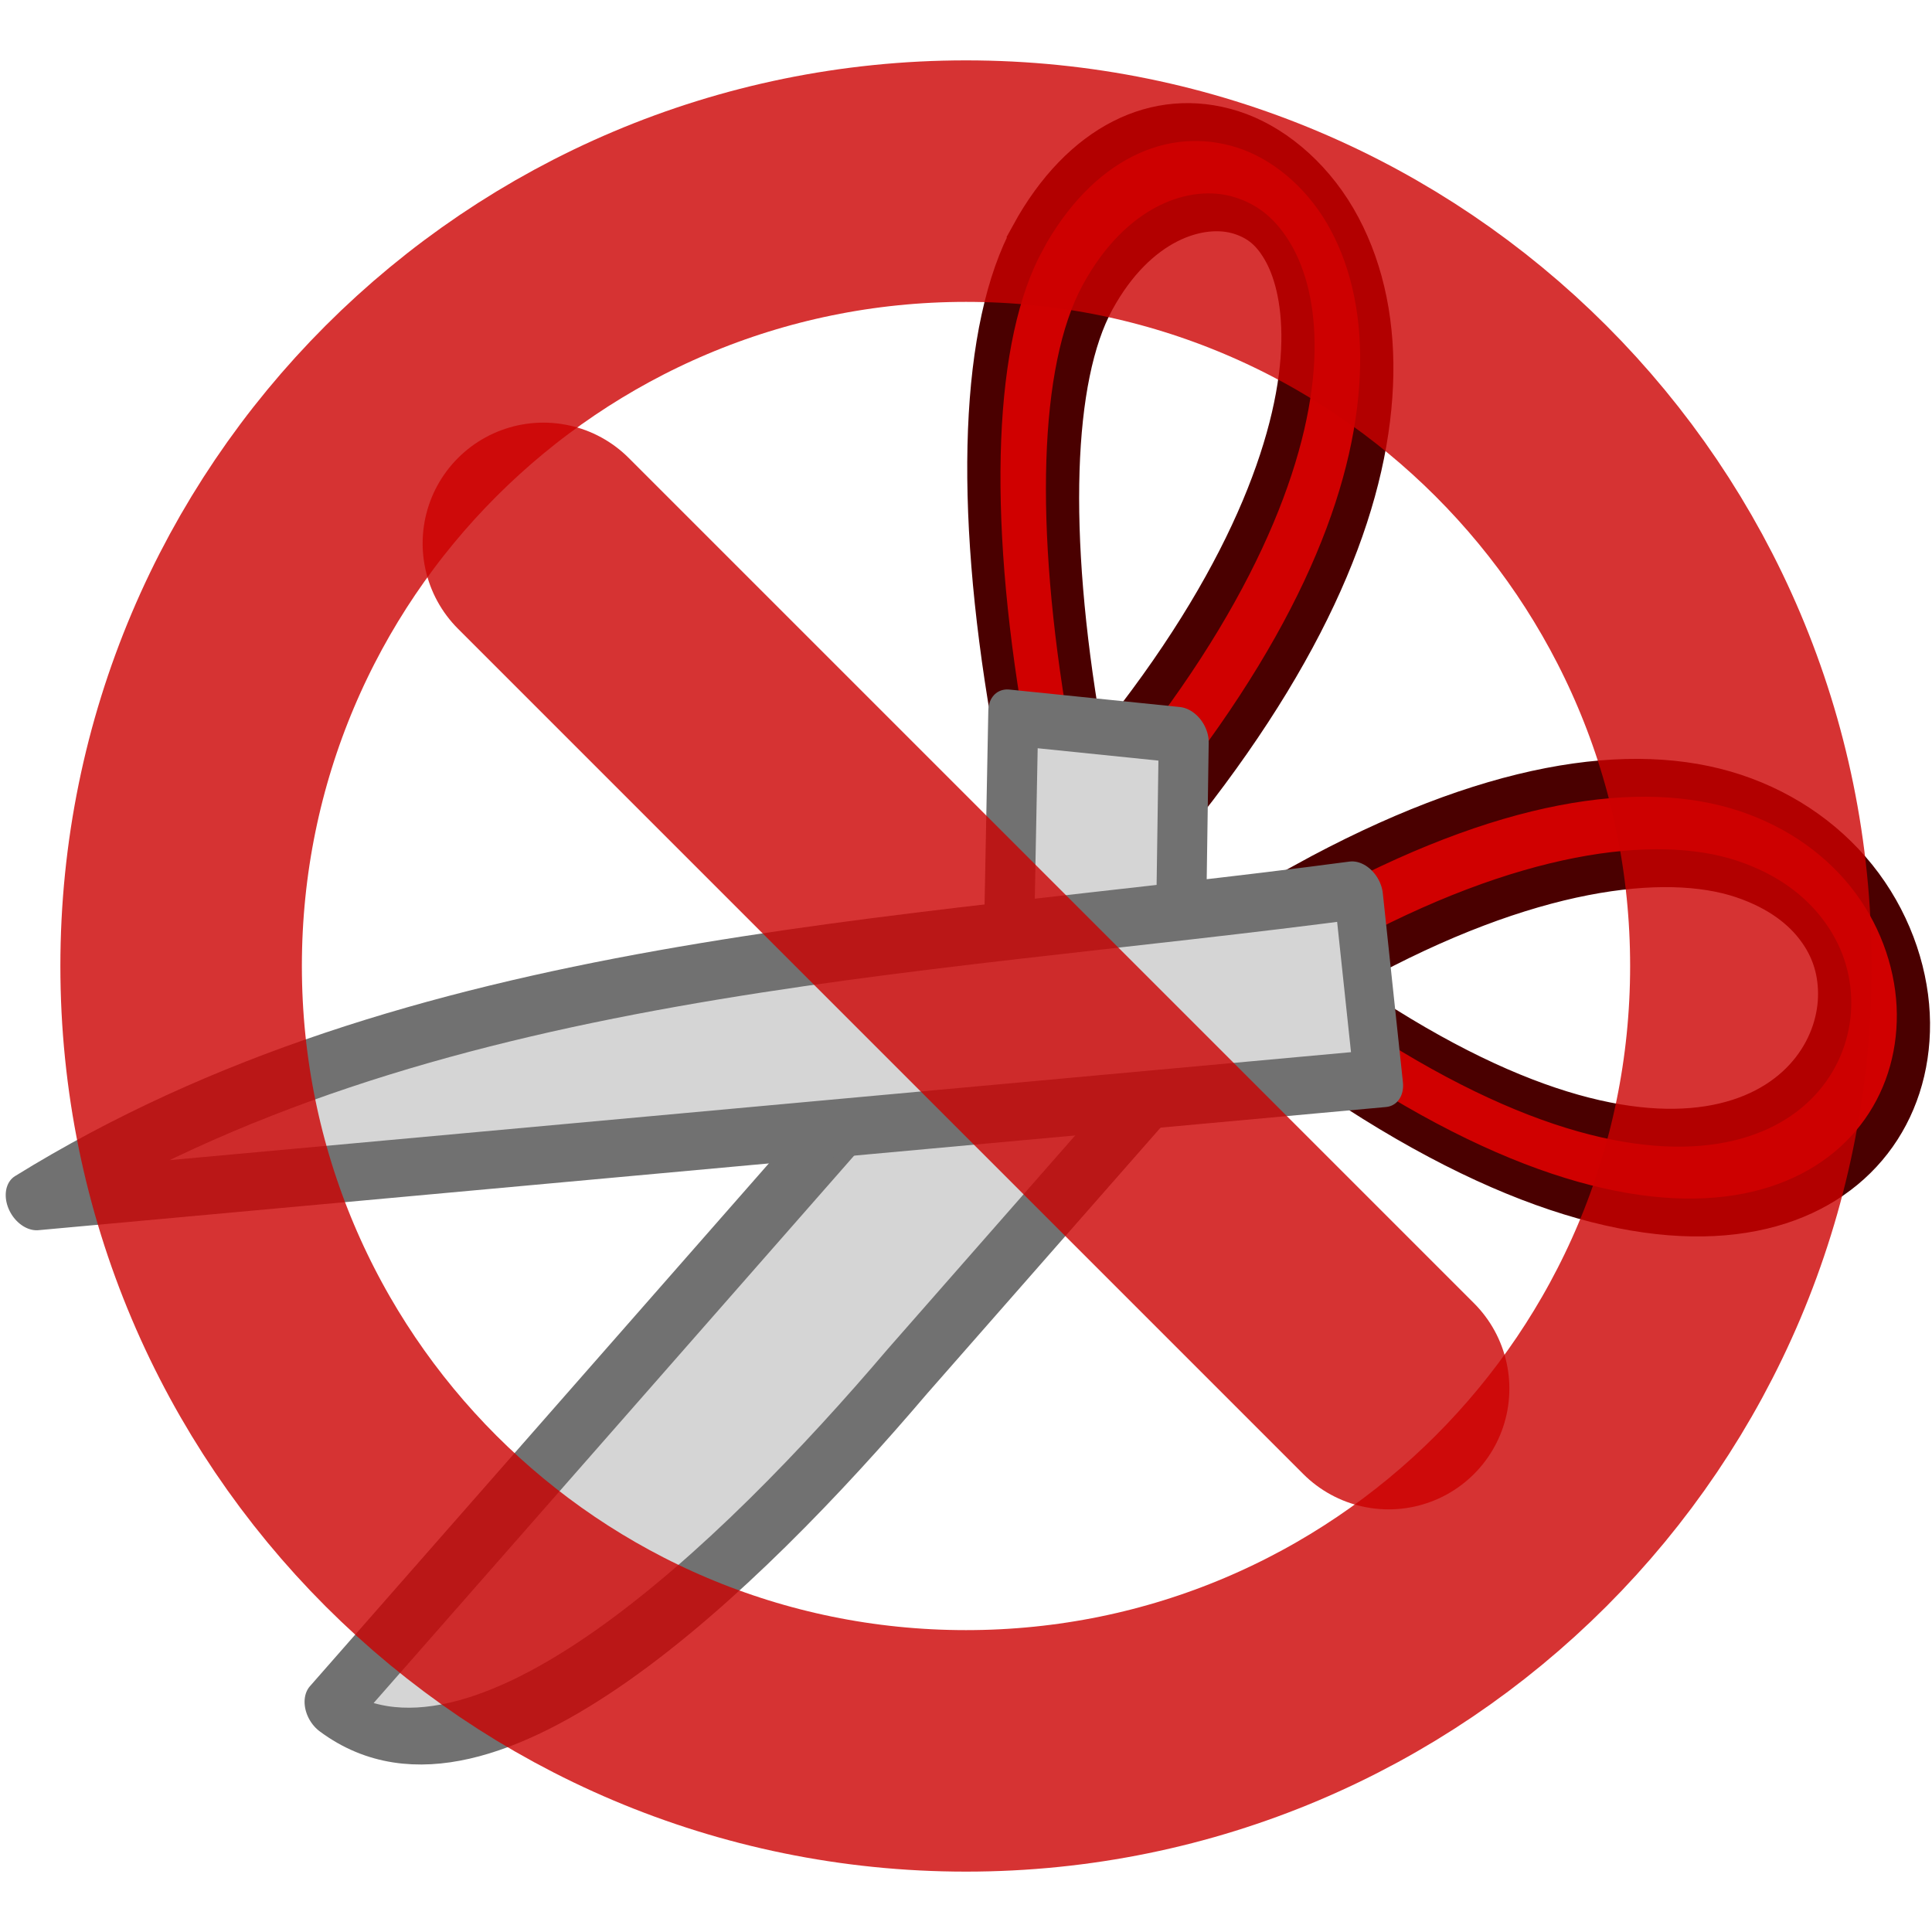
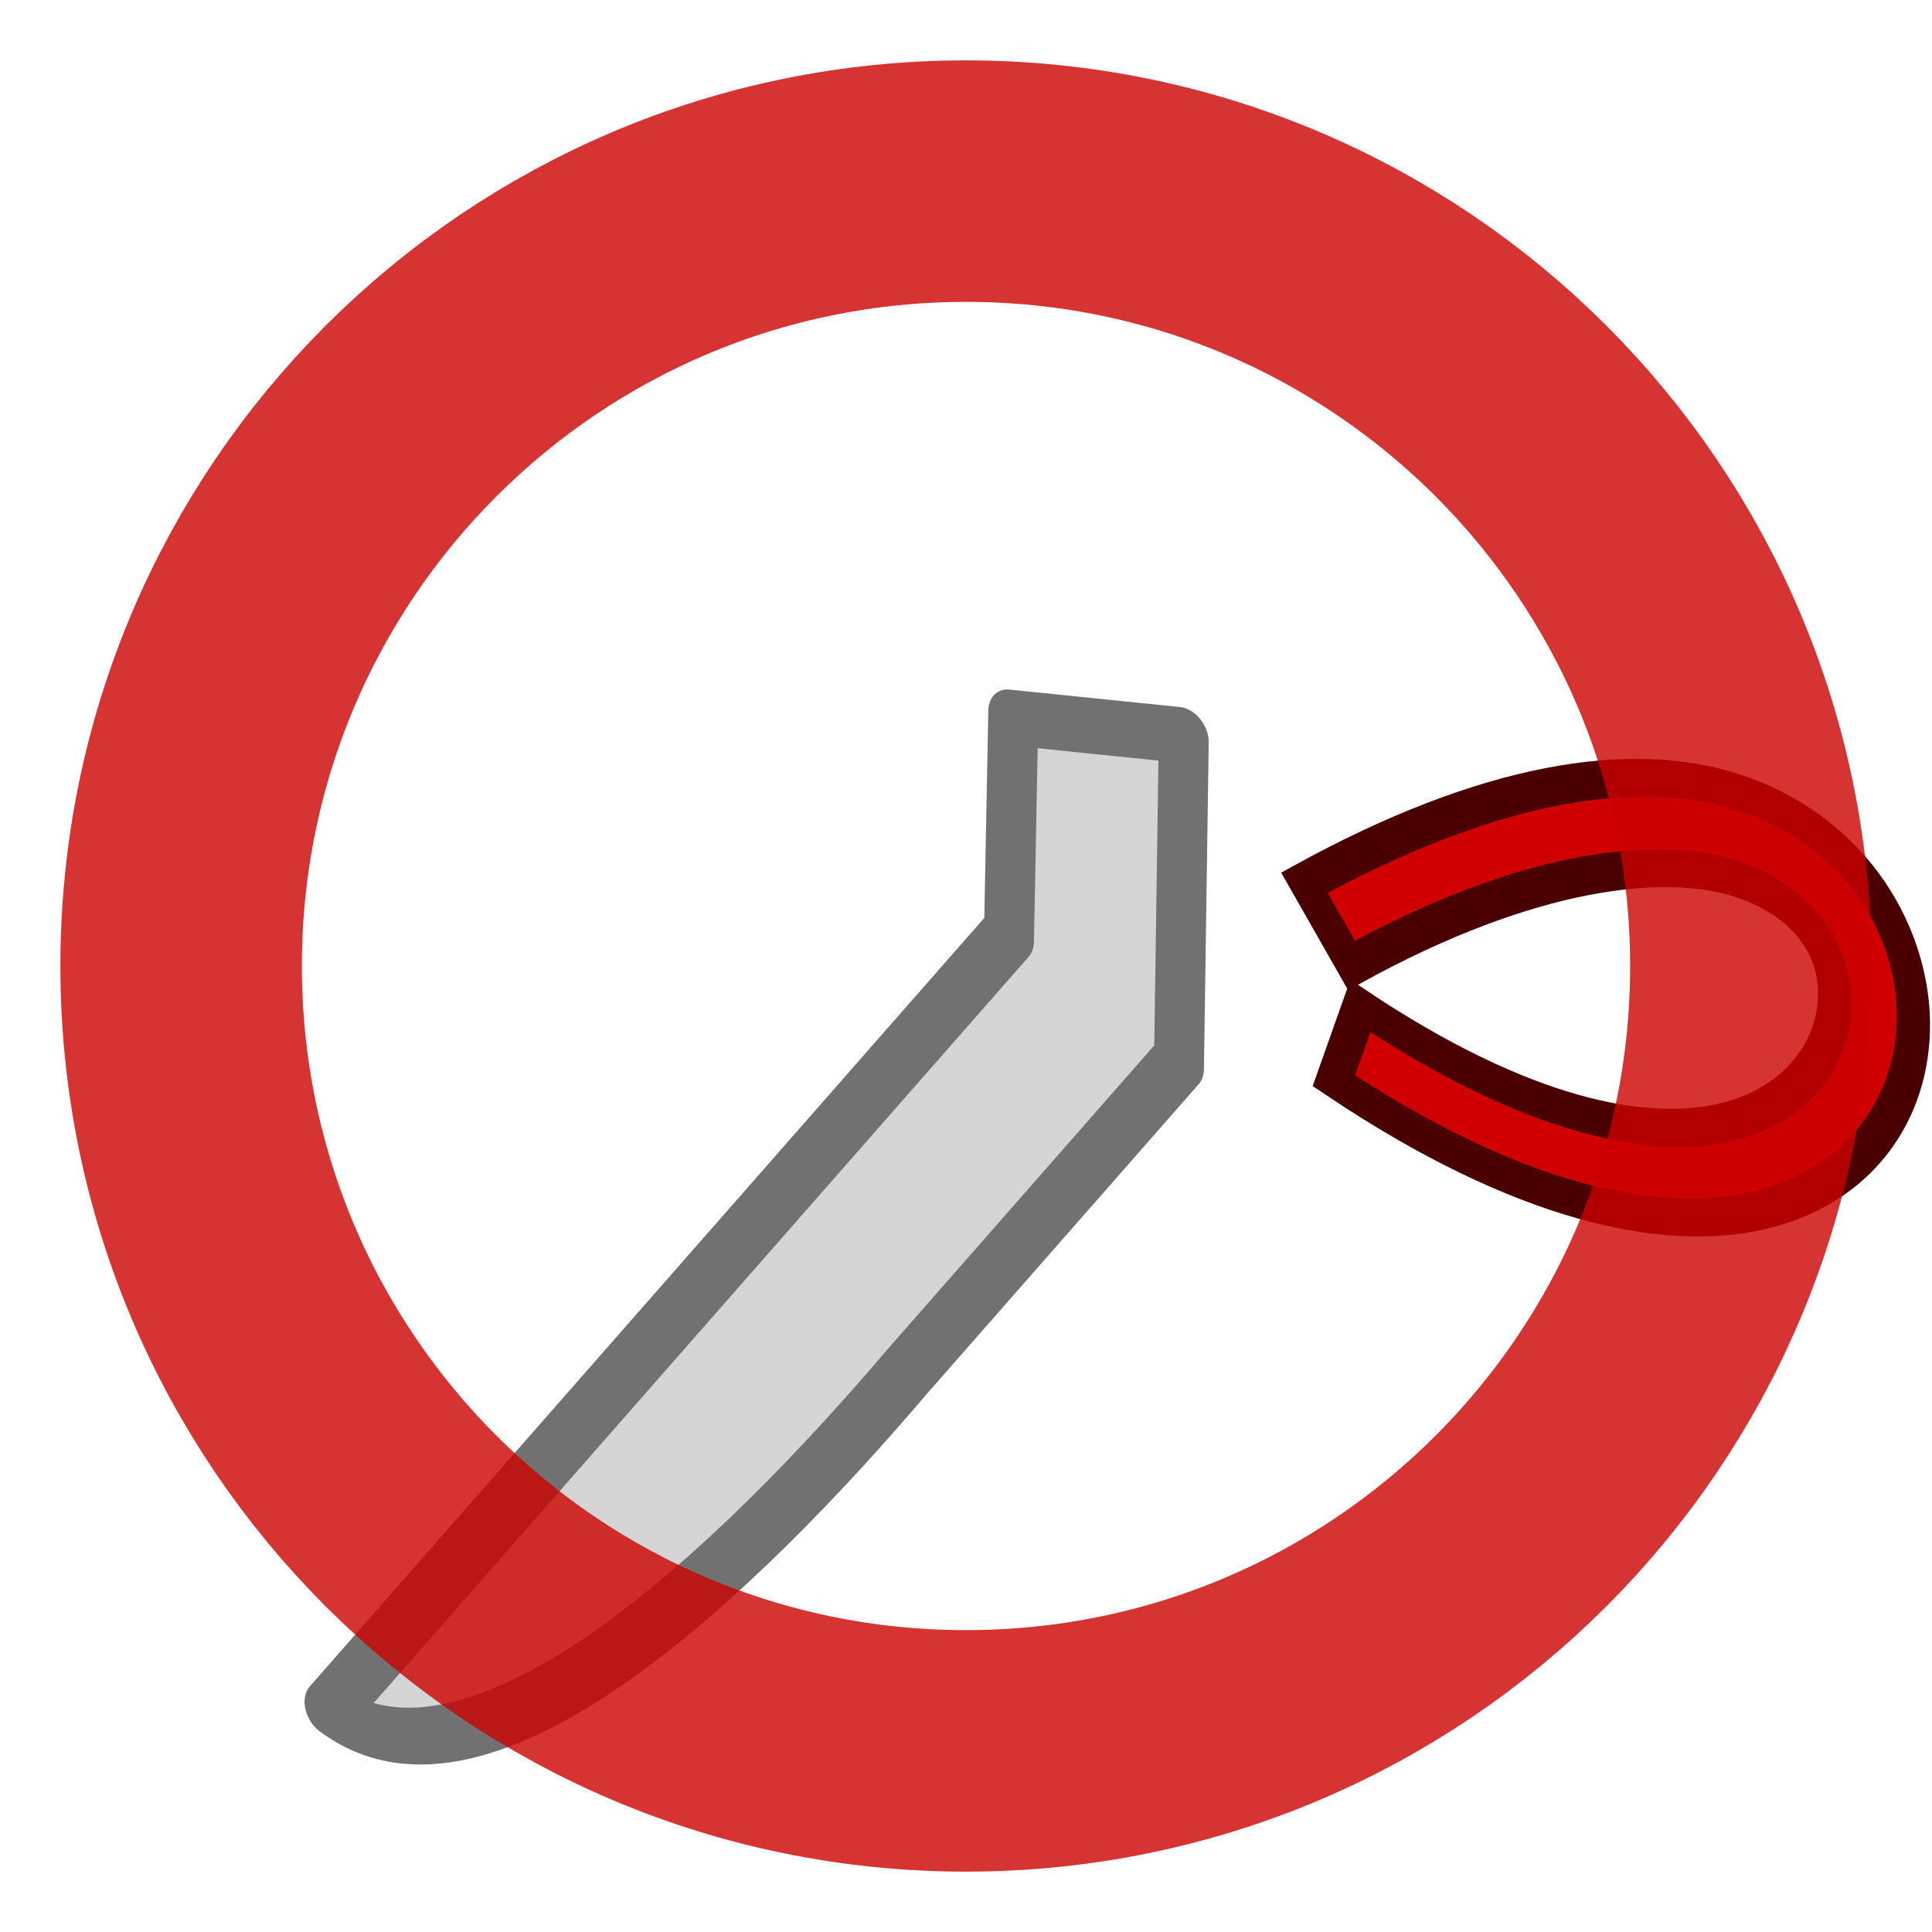
<svg xmlns="http://www.w3.org/2000/svg" xmlns:ns1="http://sodipodi.sourceforge.net/DTD/sodipodi-0.dtd" xmlns:ns2="http://www.inkscape.org/namespaces/inkscape" height="16" width="16" version="1.1" id="svg9" ns1:docname="mActionEditCutDisabled.svg" xml:space="preserve" ns2:version="1.4 (e7c3feb100, 2024-10-09)">
  <defs id="defs9" />
  <ns1:namedview id="namedview9" pagecolor="#ffffff" bordercolor="#000000" borderopacity="0.25" ns2:showpageshadow="2" ns2:pageopacity="0.0" ns2:pagecheckerboard="0" ns2:deskcolor="#d1d1d1" ns2:zoom="59.9375" ns2:cx="8" ns2:cy="8" ns2:window-width="2133" ns2:window-height="1168" ns2:window-x="0" ns2:window-y="0" ns2:window-maximized="1" ns2:current-layer="svg9" />
  <linearGradient id="a" gradientUnits="userSpaceOnUse" x1="11.5" x2="10.5" y1="22.5" y2="21.5">
    <stop offset="0" stop-color="#888a85" id="stop1" />
    <stop offset="1" stop-color="#b3b4b1" id="stop2" />
  </linearGradient>
  <linearGradient id="b" gradientUnits="userSpaceOnUse" x1="9.5" x2="8.5" y1="25.5" y2="24.5">
    <stop offset="0" stop-color="#babdb6" id="stop3" />
    <stop offset="1" stop-color="#babdb6" stop-opacity="0" id="stop4" />
  </linearGradient>
  <g fill-rule="evenodd" stroke-width="1.054" transform="matrix(0.402,-0.458,0.513,0.585,12.367,21.881)" id="g5">
    <path d="m 13.953,-13.983 -0.262,0.965 c 2.686,0.732 4.2,1.711 4.747,2.492 0.273,0.391 0.343,0.719 0.314,0.98 -0.028,0.262 -0.153,0.478 -0.373,0.654 -0.441,0.353 -1.29,0.496 -2.24,0.008 -0.95,-0.488 -2.003,-1.615 -2.723,-3.775 l -0.949,0.316 c 0.78,2.34 1.977,3.713 3.215,4.35 1.238,0.637 2.513,0.53 3.322,-0.117 0.405,-0.324 0.686,-0.795 0.744,-1.33 0.058,-0.535 -0.107,-1.113 -0.49,-1.66 -0.766,-1.094 -2.491,-2.115 -5.305,-2.883 z" fill="#d00000" stroke="#4a0000" stroke-width="0.422" id="path1" />
-     <path d="m 16.932,-20.782 c -1.38,0.252 -3.03,1.449 -4.588,3.267 l 0.76,0.652 c 1.442,-1.682 2.903,-2.733 4.008,-2.935 1.106,-0.202 1.877,0.148 2.15,0.527 0.137,0.19 0.176,0.373 0.117,0.605 -0.059,0.233 -0.243,0.529 -0.648,0.834 -0.812,0.611 -2.495,1.208 -5.311,1.33 l 0.043,1 c 2.935,-0.128 4.792,-0.718 5.869,-1.529 0.539,-0.406 0.886,-0.879 1.016,-1.387 0.129,-0.508 0.016,-1.035 -0.275,-1.439 -0.583,-0.808 -1.761,-1.177 -3.141,-0.926 z" fill="#d00000" stroke="#4a0000" stroke-width="0.422" id="path2" />
    <g fill="#d5d5d5" stroke="#717171" stroke-linejoin="round" stroke-width="0.633" id="g4" transform="translate(-0.058,-2.6623431e-4)">
      <path d="m 12.5,-17.5 -2,1.5 h -14 c 0.536,2 5.5,2.317 9,2.274 h 5.6 l 3,-2.274 z" id="path3" style="display:inline" />
-       <path d="M 13,-12 -2,-22 c 6.187,1.434 11.182,5.208 16.5,8.5 z" id="path4-3" style="display:inline" />
    </g>
  </g>
  <g stroke-linecap="round" stroke-linejoin="round" transform="translate(0 -16)" id="g9">
    <path d="m 1.5,24 c 0,3.59 2.91,6.5 6.5,6.5 3.59,0 6.5,-2.91 6.5,-6.5 0,-3.59 -2.91,-6.5 -6.5,-6.5 -3.59,0 -6.5,2.91 -6.5,6.5 z" opacity="0.8" id="path7" style="fill:none;stroke:#cc0000;stroke-width:2" />
-     <path d="m 11.5,27.5 -7,-7" opacity="0.8" id="path8" style="fill:none;stroke:#cc0000;stroke-width:2" />
  </g>
</svg>